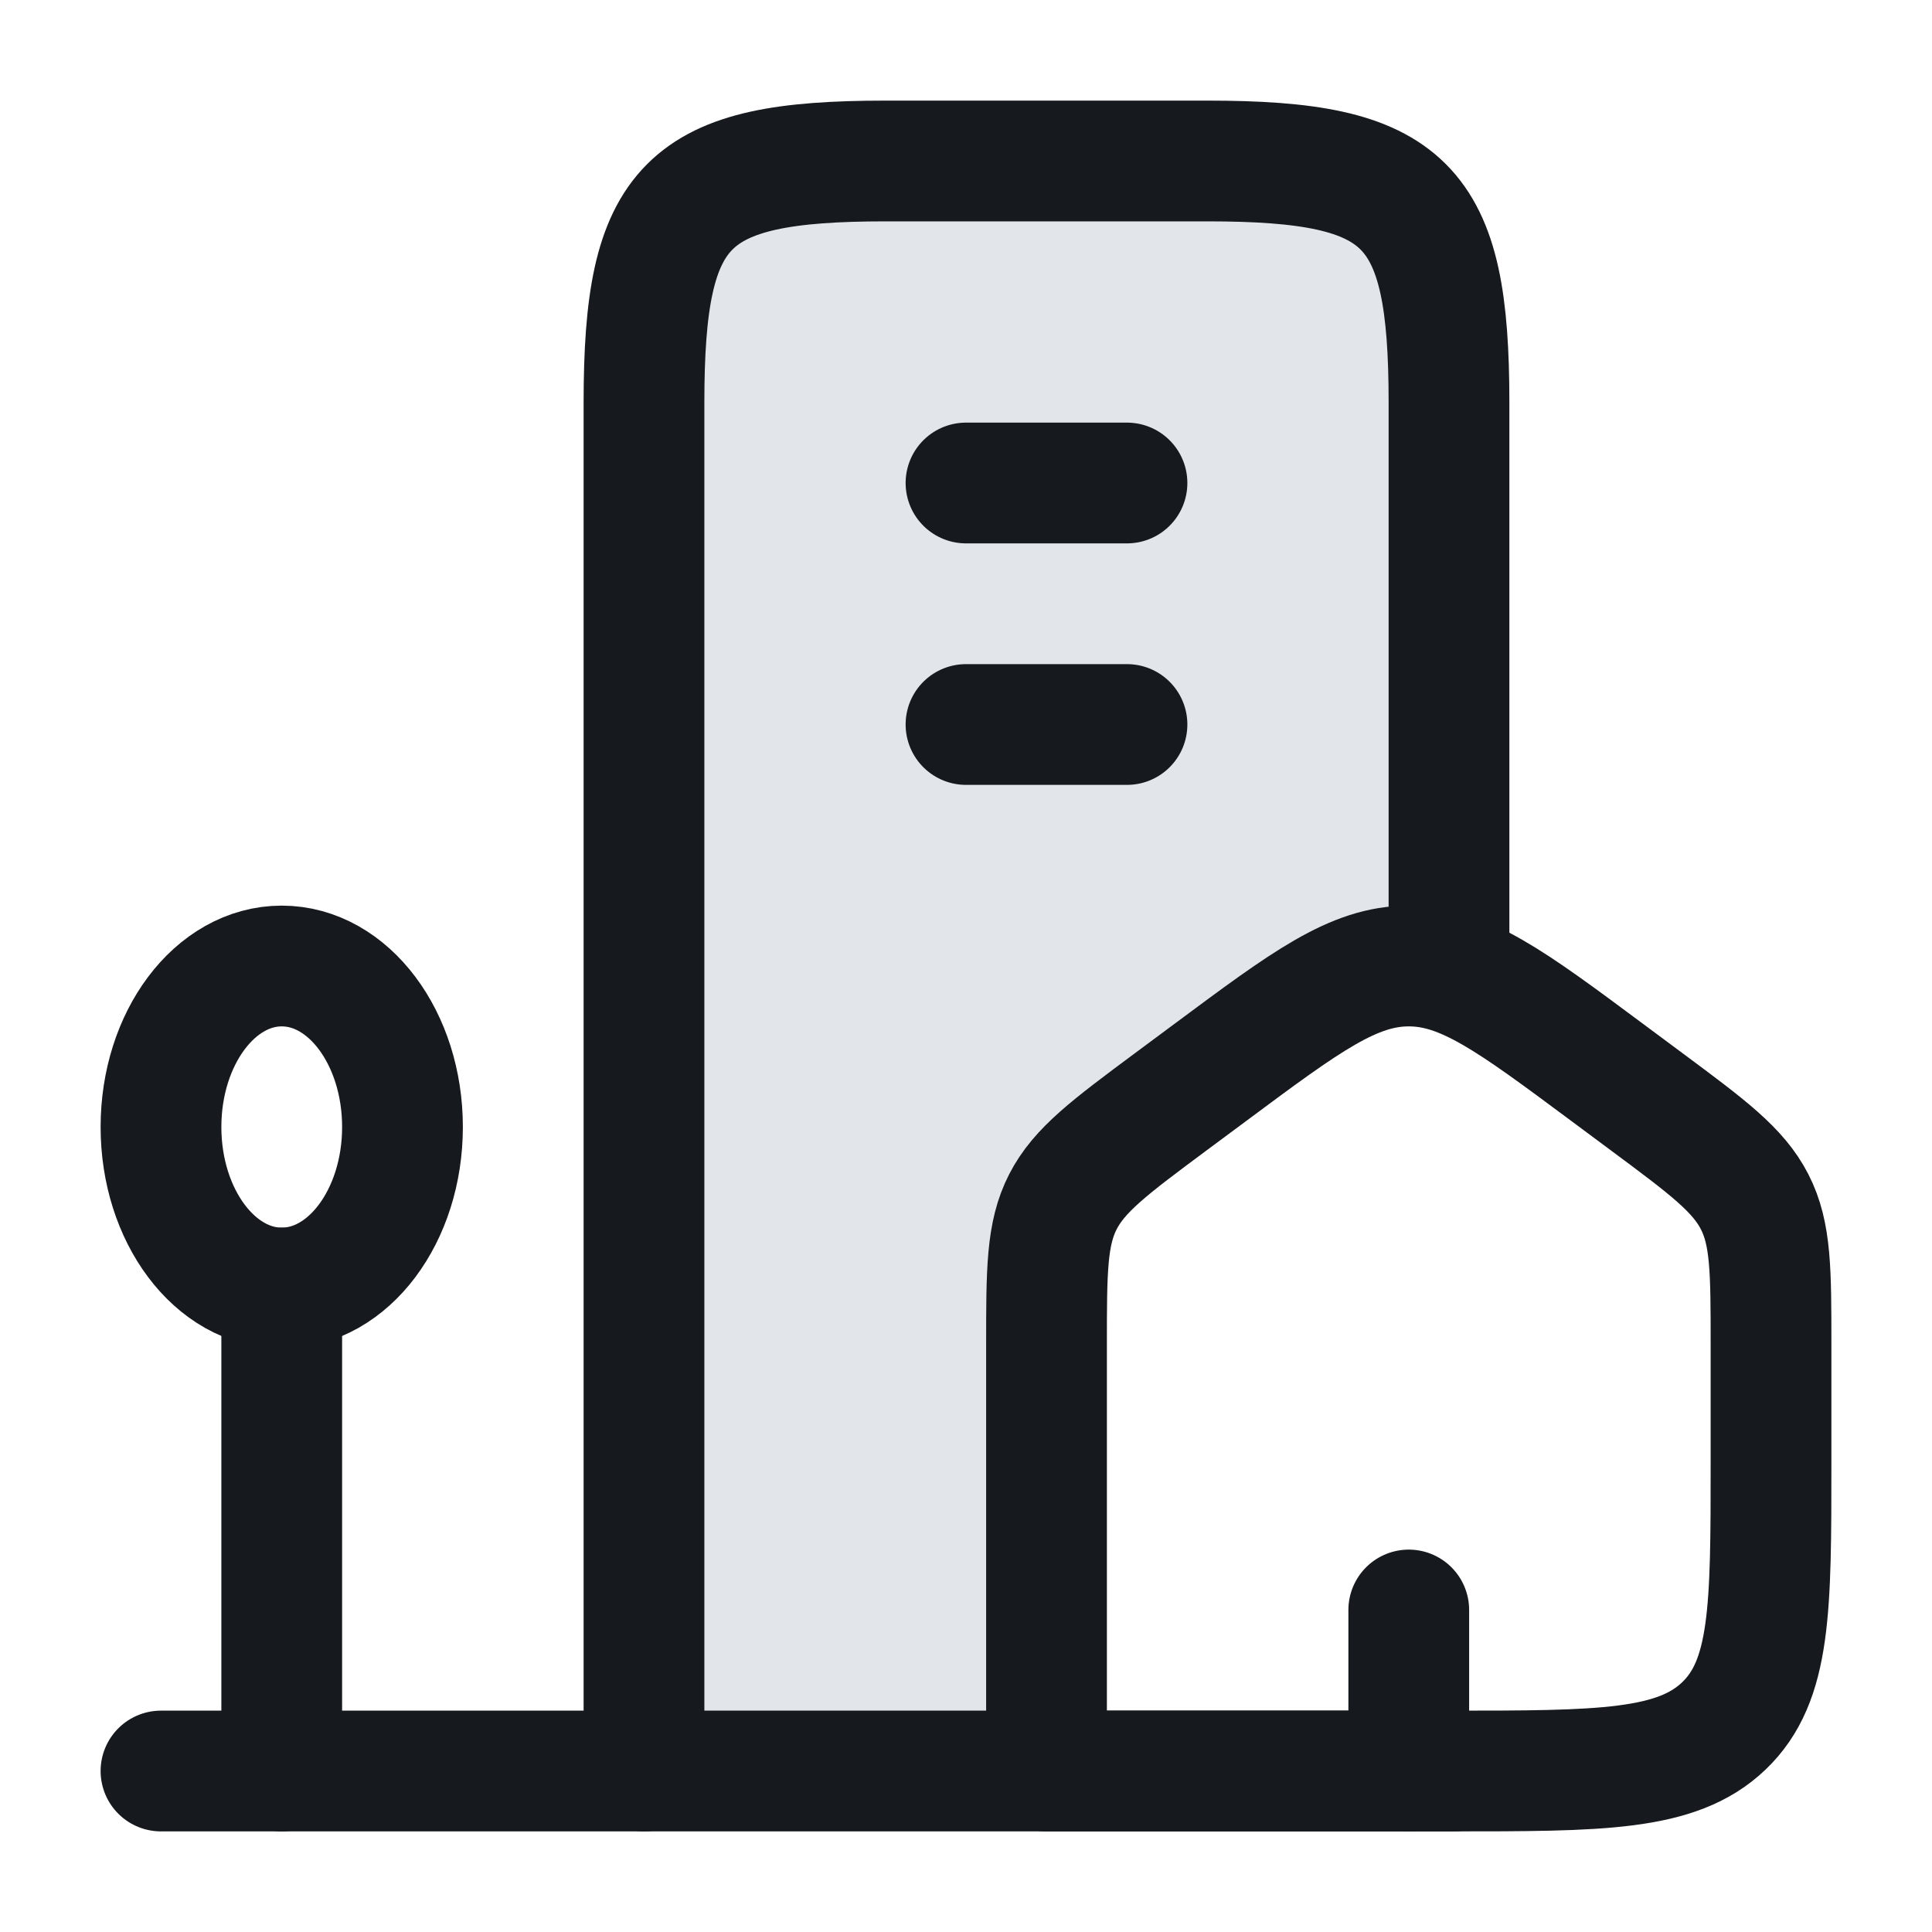
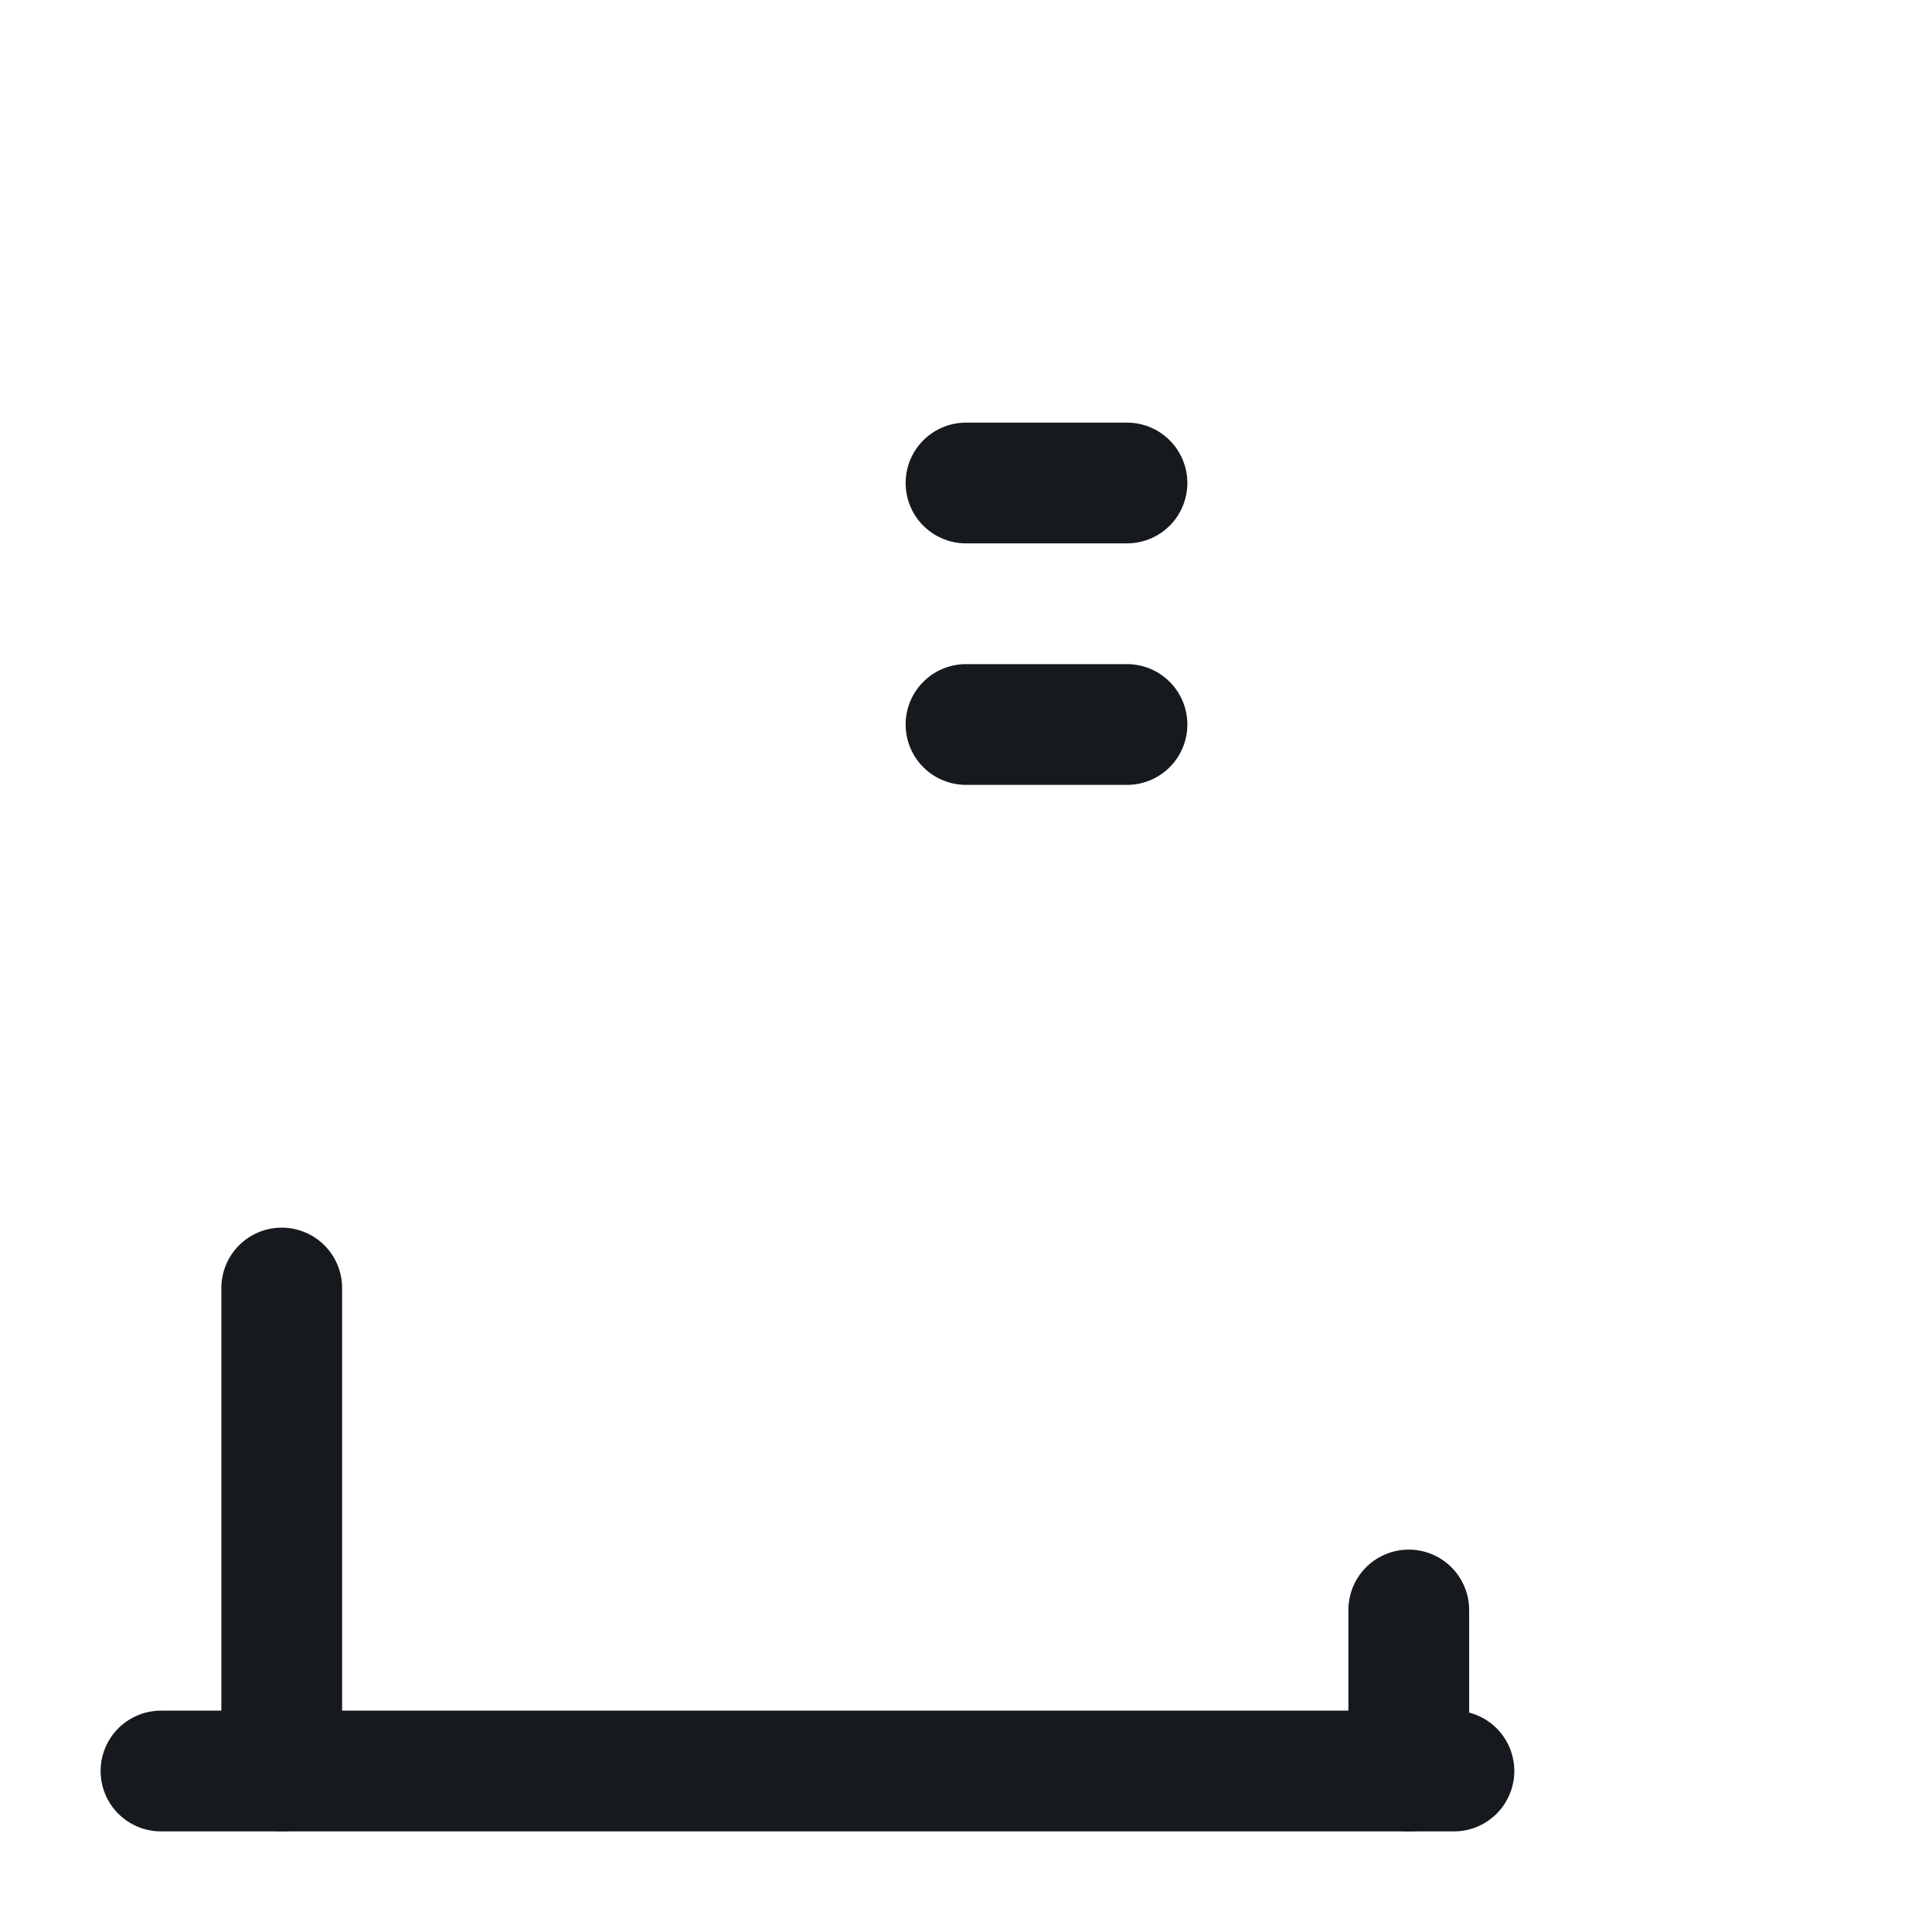
<svg xmlns="http://www.w3.org/2000/svg" fill="none" viewBox="0 0 40 40" height="40" width="40">
-   <path fill="#E2E5E9" d="M13.9 3.916H29.635V19.538L22.27 24.951V36.277H13.9V3.916Z" />
-   <path stroke-linejoin="round" stroke-width="2.5" stroke="#16191D" d="M21.667 27.839C21.667 26.309 21.667 25.544 22.006 24.882C22.345 24.22 22.977 23.75 24.24 22.811L25.074 22.192C27.04 20.73 28.023 20 29.167 20C30.31 20 31.294 20.73 33.26 22.192L34.093 22.811C35.357 23.75 35.989 24.22 36.328 24.882C36.667 25.544 36.667 26.309 36.667 27.839V30.297C36.667 33.3 36.667 34.801 35.69 35.734C34.714 36.667 33.143 36.667 30 36.667H21.667V27.839Z" />
-   <path stroke-linejoin="round" stroke-linecap="round" stroke-width="2.5" stroke="#16191D" d="M30 20V8.333C30 4.197 29.137 3.333 25 3.333H18.333C14.197 3.333 13.333 4.197 13.333 8.333V36.667" />
-   <path stroke-width="2.5" stroke="#16191D" d="M5.833 26.667C7.214 26.667 8.333 25.174 8.333 23.333C8.333 21.492 7.214 20 5.833 20C4.453 20 3.333 21.492 3.333 23.333C3.333 25.174 4.453 26.667 5.833 26.667Z" />
  <path stroke-linecap="round" stroke-width="2.5" stroke="#16191D" d="M5.833 26.667V36.667" />
  <path stroke-linecap="round" stroke-width="2.5" stroke="#16191D" d="M3.333 36.667H30.102" />
  <path stroke-linecap="round" stroke-width="2.5" stroke="#16191D" d="M20 10H23.333M20 15H23.333" />
  <path stroke-linejoin="round" stroke-linecap="round" stroke-width="2.5" stroke="#16191D" d="M29.167 36.667V33.333" />
</svg>